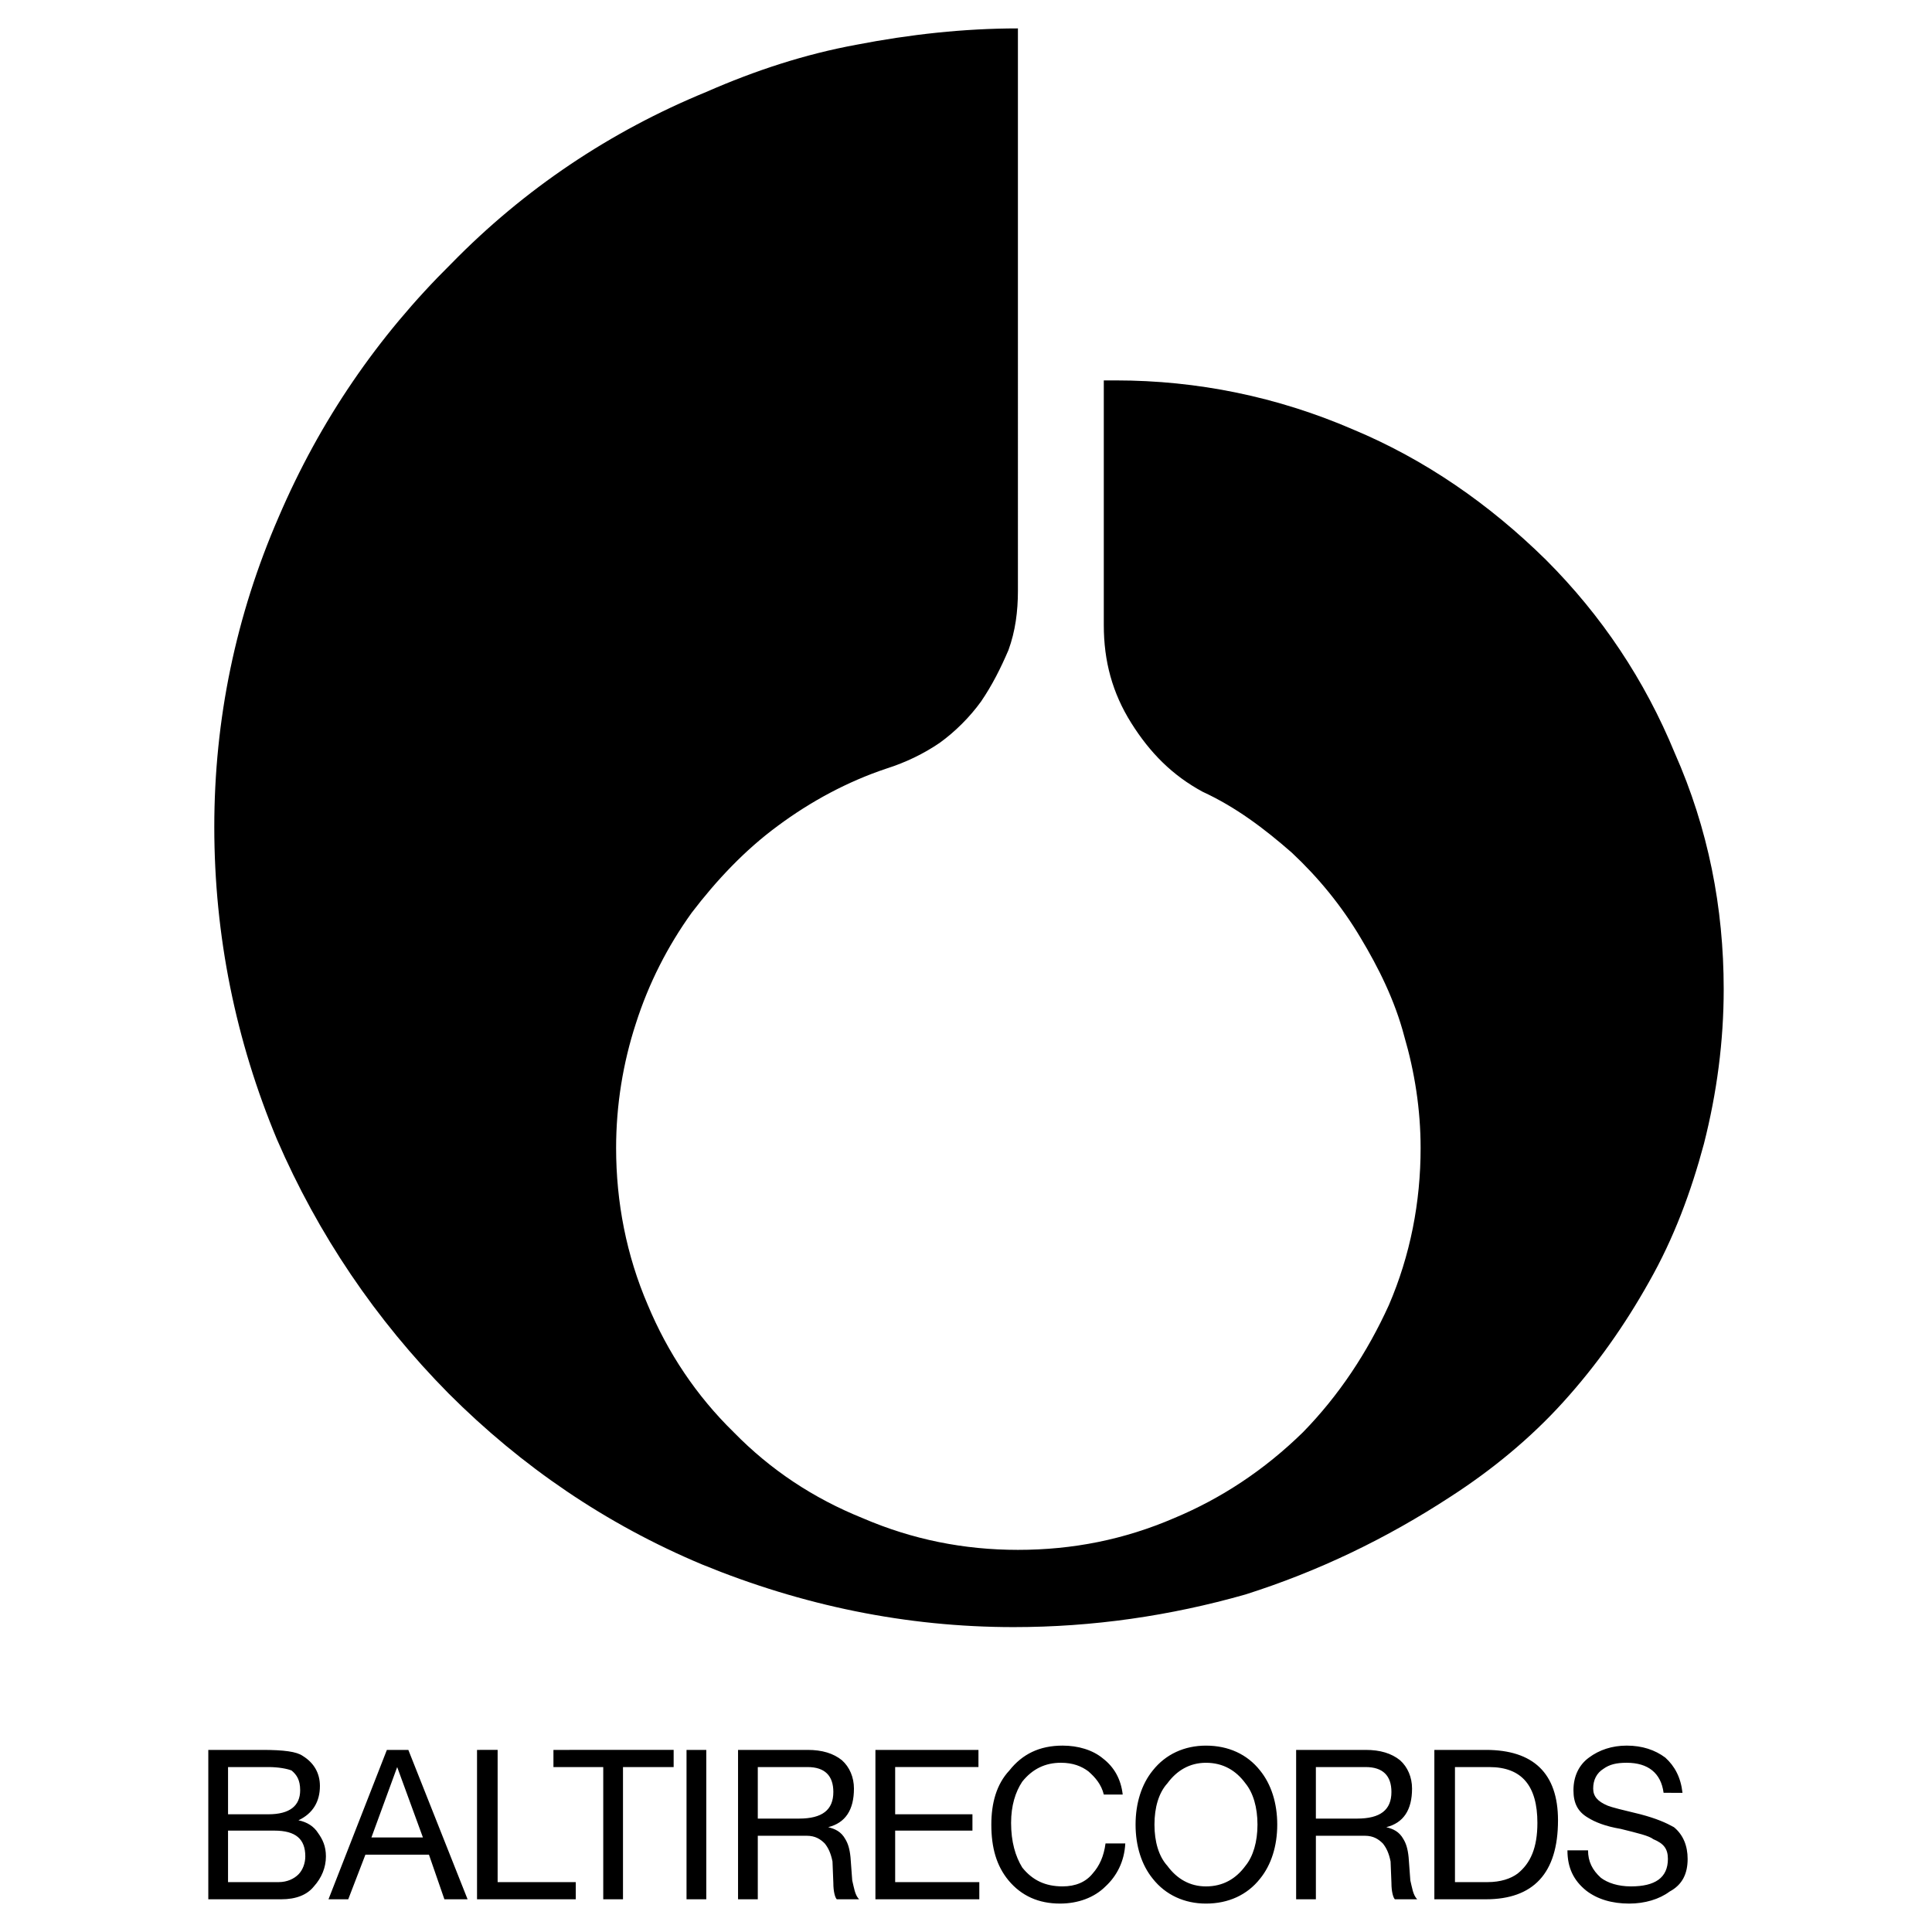
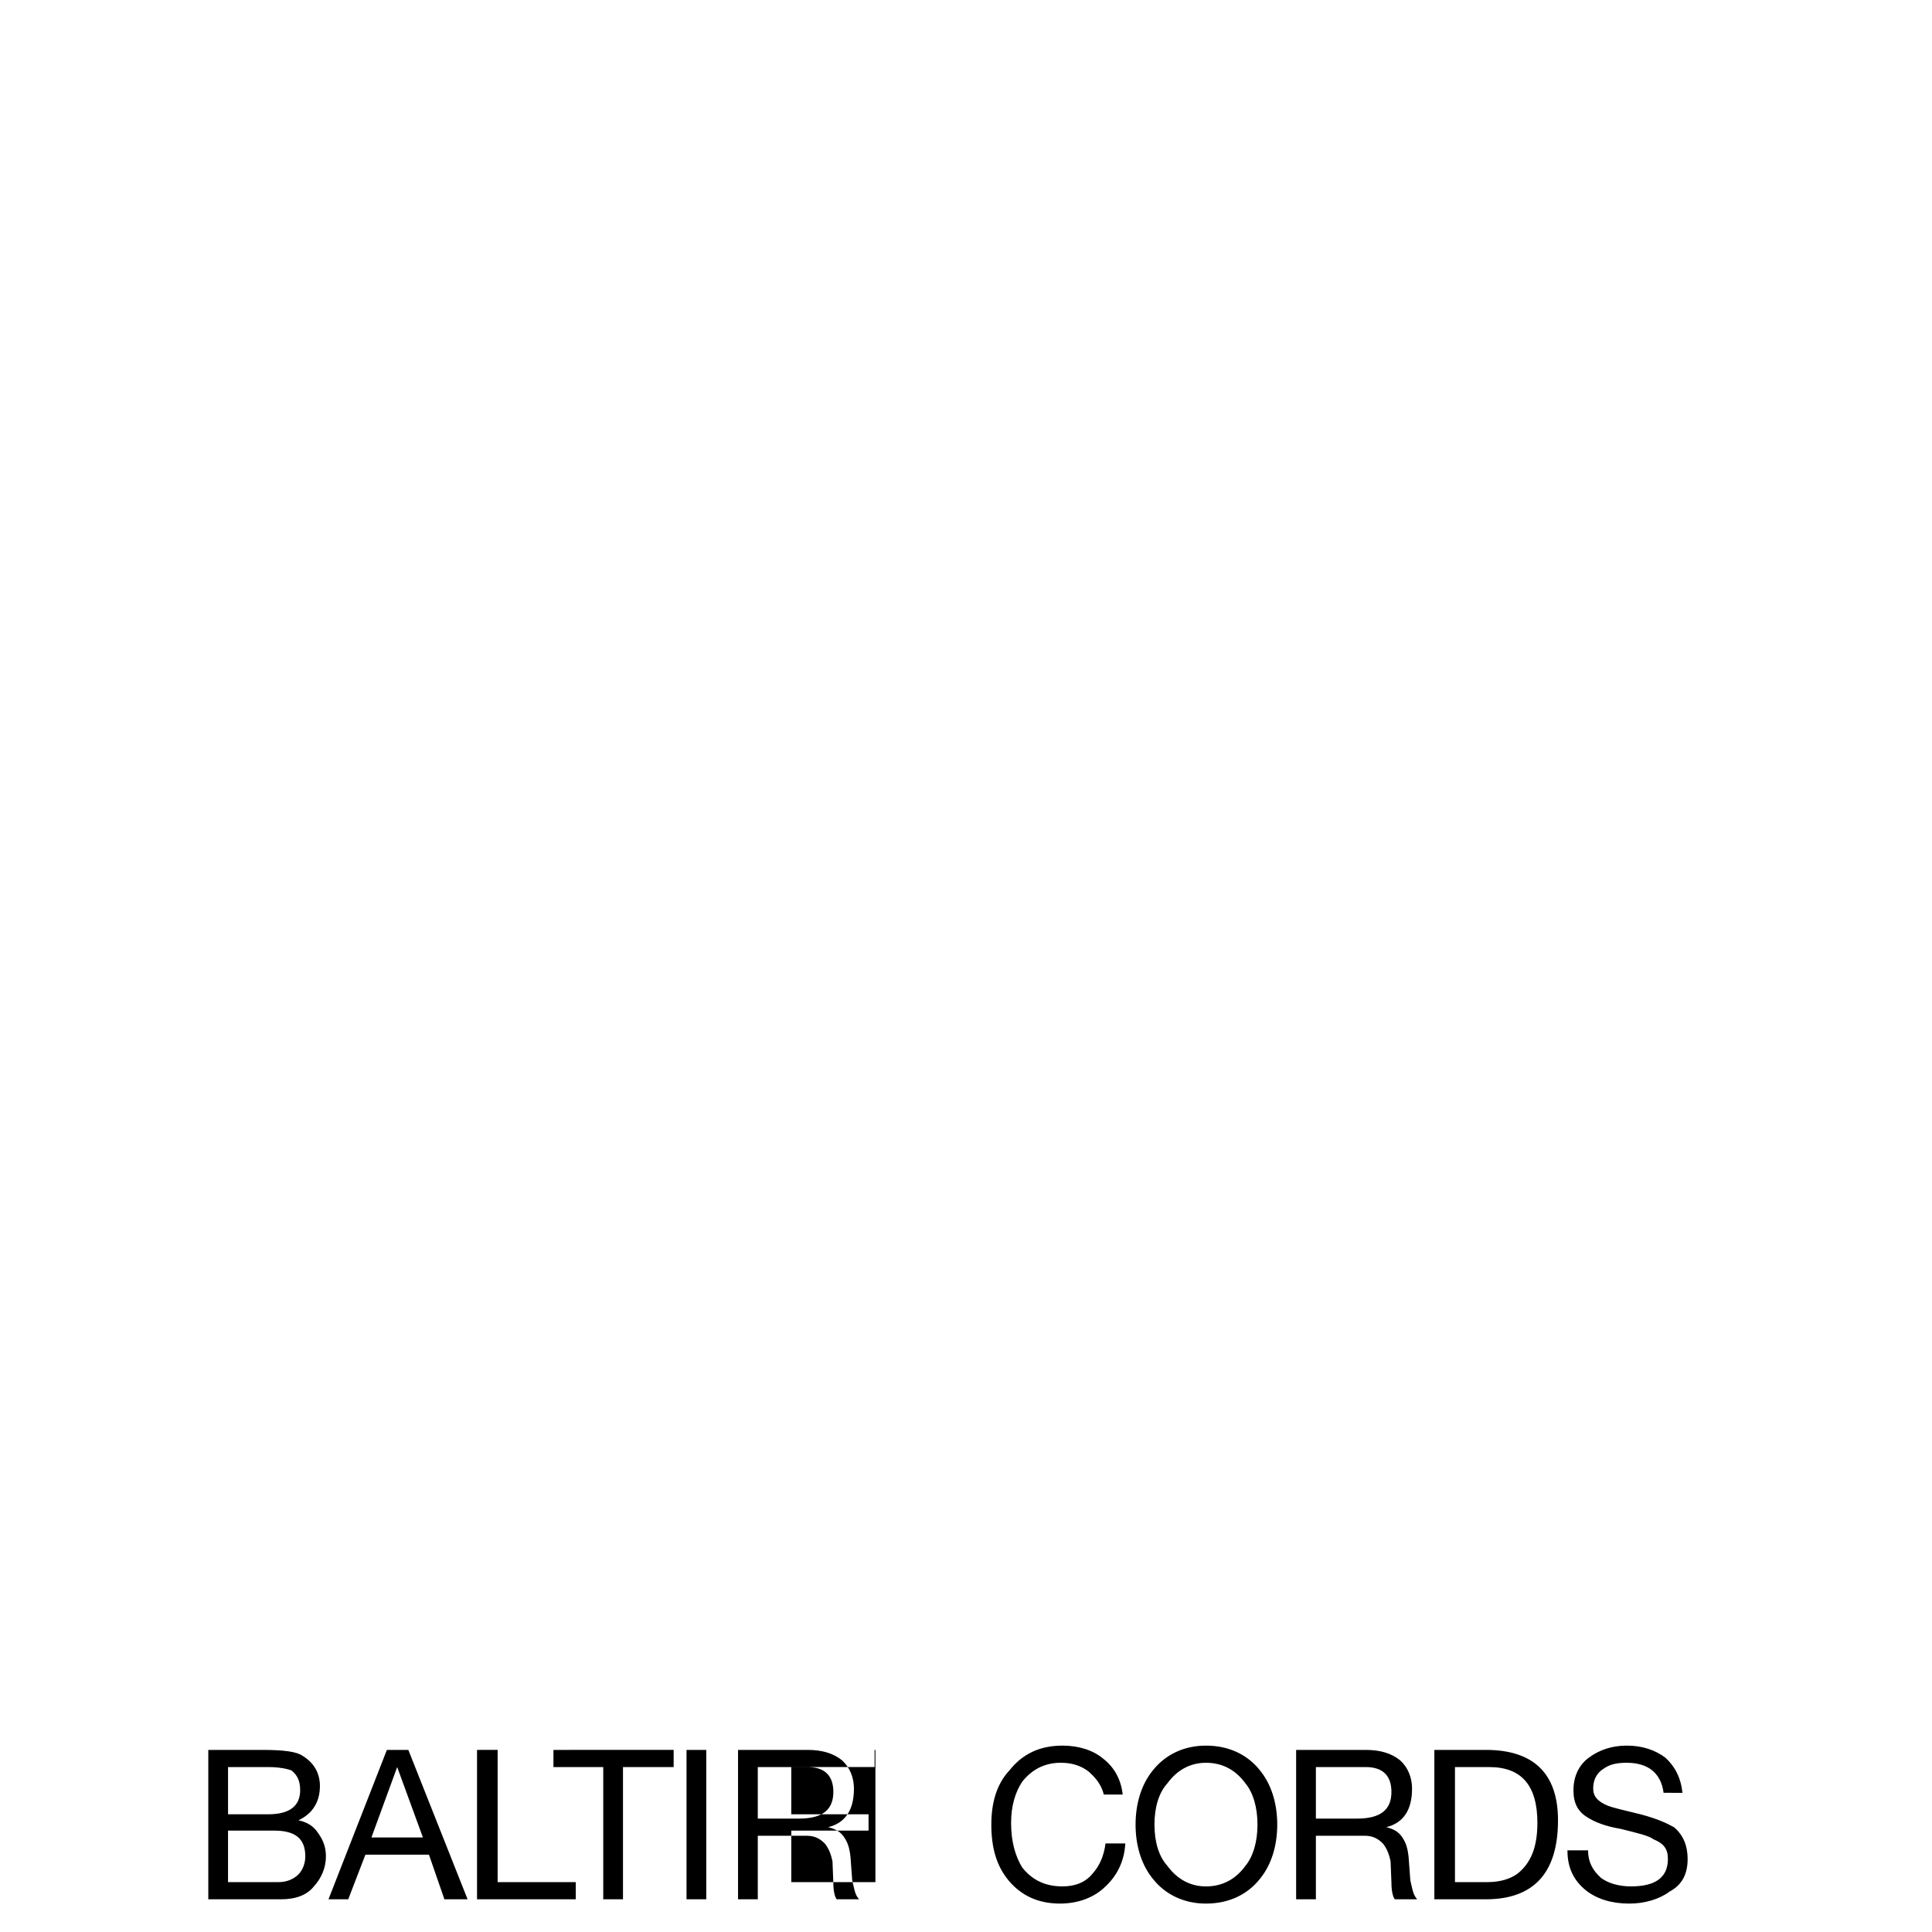
<svg xmlns="http://www.w3.org/2000/svg" version="1.0" id="Layer_1" x="0px" y="0px" width="192.756px" height="192.756px" viewBox="0 0 192.756 192.756" enable-background="new 0 0 192.756 192.756" xml:space="preserve">
  <g>
-     <polygon fill-rule="evenodd" clip-rule="evenodd" fill="#FFFFFF" points="0,0 192.756,0 192.756,192.756 0,192.756 0,0  " />
-     <path fill-rule="evenodd" clip-rule="evenodd" d="M45.023,26.306c-7.367,7.281-13.106,15.676-17.218,25.271   C23.522,61.428,21.38,71.792,21.38,82.5c0,10.879,2.142,21.33,6.253,31.181c4.112,9.508,9.852,17.988,17.132,25.355   c7.281,7.281,15.677,13.021,25.271,17.047c10.022,4.111,20.388,6.254,31.095,6.254c7.882,0,15.591-1.113,23.129-3.256   c7.281-2.312,14.049-5.568,20.474-9.766c4.111-2.654,7.967-5.824,11.222-9.422c3.341-3.684,6.168-7.709,8.566-11.992   c2.484-4.369,4.197-8.996,5.482-13.793c1.284-5.053,1.97-10.193,1.97-15.418c0-8.139-1.542-16.02-4.883-23.558   c-2.998-7.282-7.281-13.706-12.849-19.274c-5.654-5.568-12.079-10.022-19.274-13.021c-7.538-3.255-15.505-4.883-23.643-4.883   h-1.199V62.37c0,3.598,0.856,6.768,2.741,9.766c1.885,2.999,4.111,5.226,7.109,6.853c3.341,1.542,6.168,3.684,8.909,6.082   c2.655,2.484,4.969,5.311,6.853,8.48c1.8,2.998,3.427,6.254,4.369,9.852c1.028,3.512,1.628,7.281,1.628,11.137   c0,5.396-1.028,10.707-3.17,15.676c-2.142,4.711-4.969,8.994-8.566,12.678c-3.854,3.77-8.138,6.596-12.85,8.566   c-4.968,2.141-10.107,3.17-15.59,3.17c-5.397,0-10.537-1.029-15.505-3.17c-4.883-1.971-9.166-4.797-12.85-8.566   c-3.769-3.684-6.596-7.967-8.566-12.678c-2.141-4.969-3.169-10.279-3.169-15.676c0-4.283,0.685-8.482,1.97-12.422   c1.285-4.025,3.17-7.709,5.568-11.05c2.484-3.255,5.311-6.253,8.566-8.652c3.341-2.484,7.024-4.455,10.879-5.74   c1.885-0.6,3.684-1.456,5.311-2.569c1.542-1.114,2.998-2.57,4.112-4.112c1.113-1.627,1.971-3.341,2.741-5.14   c0.686-1.884,0.942-3.855,0.942-5.911V2.834c-5.397,0-10.793,0.6-16.104,1.628c-5.14,0.942-10.108,2.57-14.991,4.711   C60.871,13.114,52.305,18.854,45.023,26.306L45.023,26.306z" />
-     <path fill-rule="evenodd" clip-rule="evenodd" d="M29.947,178.613c0,1.543-1.028,2.398-3.169,2.398h-4.026v-4.711h4.026   c1.028,0,1.884,0.172,2.312,0.342C29.604,177.072,29.947,177.586,29.947,178.613L29.947,178.613z M30.204,175.188   c-0.6-0.428-1.885-0.6-4.026-0.6h-5.396v14.904h7.281c1.457,0,2.57-0.428,3.255-1.285c0.771-0.855,1.199-1.883,1.199-2.998   c0-1.027-0.343-1.713-0.771-2.312c-0.428-0.686-1.113-1.113-1.97-1.285c1.456-0.686,2.142-1.885,2.142-3.426   C31.917,176.9,31.317,175.873,30.204,175.188L30.204,175.188z M27.377,182.641c2.142,0,3.083,0.855,3.083,2.568   c0,0.686-0.257,1.371-0.685,1.799c-0.428,0.43-1.114,0.771-1.97,0.771h-5.054v-5.139H27.377L27.377,182.641z M39.627,176.301   L39.627,176.301l2.569,7.025h-5.14L39.627,176.301L39.627,176.301z M38.599,174.588l-5.825,14.904h1.97l1.713-4.453h6.339   l1.542,4.453h2.313l-5.911-14.904H38.599L38.599,174.588z M47.593,174.588v14.904h9.851v-1.713h-7.795v-13.191H47.593   L47.593,174.588z M60.186,176.301v13.191h1.97v-13.191h5.054v-1.713H55.217v1.713H60.186L60.186,176.301z M68.495,189.492h1.971   v-14.904h-1.971V189.492L68.495,189.492z M80.573,174.588h-6.938v14.904h1.97v-6.338h4.883c0.856,0,1.37,0.342,1.799,0.77   c0.342,0.43,0.599,0.943,0.771,1.799l0.085,2.143c0,0.857,0.171,1.457,0.343,1.627h2.227c-0.428-0.428-0.514-1.199-0.686-1.885   l-0.171-2.312c-0.086-0.855-0.257-1.371-0.514-1.799c-0.428-0.771-1.028-1.027-1.713-1.199c1.713-0.428,2.57-1.713,2.57-3.855   c0-1.113-0.429-2.141-1.2-2.826C83.143,174.93,82.029,174.588,80.573,174.588L80.573,174.588z M83.143,178.785   c0,1.799-1.114,2.656-3.426,2.656h-4.112v-5.141h4.968C82.287,176.301,83.143,177.158,83.143,178.785L83.143,178.785z    M97.62,174.588H87.341v14.904h10.365v-1.713h-8.395v-5.139h7.71v-1.629h-7.71v-4.711h8.31V174.588L97.62,174.588z    M112.012,179.043c-0.172-1.543-0.857-2.742-1.971-3.6c-1.027-0.855-2.484-1.283-4.026-1.283c-2.312,0-4.026,0.855-5.311,2.482   c-1.285,1.371-1.799,3.256-1.799,5.398c0,2.312,0.514,4.111,1.713,5.566c1.285,1.543,2.998,2.314,5.14,2.314   c1.799,0,3.427-0.6,4.54-1.715c1.113-1.027,1.885-2.484,1.971-4.283h-1.971c-0.171,1.285-0.6,2.229-1.284,3   c-0.686,0.855-1.714,1.283-2.999,1.283c-1.713,0-2.998-0.6-4.026-1.883c-0.685-1.115-1.113-2.57-1.113-4.455   c0-1.713,0.429-3.084,1.113-4.111c1.028-1.285,2.313-1.885,3.855-1.885c1.199,0,2.056,0.342,2.741,0.855   c0.685,0.6,1.285,1.285,1.542,2.314H112.012L112.012,179.043z M115.01,176.643c-1.114,1.371-1.714,3.256-1.714,5.398   c0,2.141,0.6,4.025,1.714,5.396c1.284,1.627,3.169,2.484,5.311,2.484c2.228,0,4.112-0.857,5.396-2.484   c1.114-1.371,1.714-3.256,1.714-5.396c0-2.143-0.6-4.027-1.714-5.398c-1.284-1.627-3.169-2.482-5.396-2.482   C118.179,174.16,116.294,175.016,115.01,176.643L115.01,176.643z M120.32,175.873c1.714,0,2.998,0.77,3.94,2.055   c0.771,0.943,1.199,2.398,1.199,4.113c0,1.713-0.428,3.168-1.199,4.111c-0.942,1.285-2.227,2.055-3.94,2.055   c-1.627,0-2.912-0.77-3.854-2.055c-0.856-0.943-1.285-2.398-1.285-4.111c0-1.715,0.429-3.17,1.285-4.113   C117.408,176.643,118.693,175.873,120.32,175.873L120.32,175.873z M136.254,174.588h-6.938v14.904h1.97v-6.338h4.883   c0.856,0,1.371,0.342,1.799,0.77c0.343,0.43,0.6,0.943,0.771,1.799l0.085,2.143c0,0.857,0.172,1.457,0.343,1.627h2.228   c-0.429-0.428-0.514-1.199-0.686-1.885l-0.171-2.312c-0.086-0.855-0.257-1.371-0.515-1.799c-0.428-0.771-1.027-1.027-1.713-1.199   c1.713-0.428,2.57-1.713,2.57-3.855c0-1.113-0.429-2.141-1.2-2.826C138.823,174.93,137.71,174.588,136.254,174.588L136.254,174.588   z M138.823,178.785c0,1.799-1.113,2.656-3.426,2.656h-4.112v-5.141h4.969C137.967,176.301,138.823,177.158,138.823,178.785   L138.823,178.785z M145.162,176.301h3.427c3.256,0,4.797,1.885,4.797,5.568c0,2.484-0.685,4.025-1.97,5.055   c-0.686,0.514-1.713,0.855-2.998,0.855h-3.256V176.301L145.162,176.301z M143.106,174.588v14.904h5.14   c4.712,0,7.196-2.568,7.196-7.881c0-4.711-2.484-7.023-7.196-7.023H143.106L143.106,174.588z M167.863,178.871   c-0.172-1.543-0.771-2.656-1.713-3.512c-1.028-0.771-2.313-1.199-3.855-1.199c-1.456,0-2.741,0.428-3.769,1.199   c-0.942,0.684-1.542,1.799-1.542,3.254c0,1.285,0.428,2.143,1.456,2.742c0.685,0.428,1.713,0.855,3.255,1.113   c1.713,0.428,2.827,0.686,3.255,1.027c1.028,0.428,1.457,0.943,1.457,1.971c0,1.885-1.285,2.74-3.684,2.74   c-1.285,0-2.313-0.342-2.998-0.855c-0.856-0.771-1.285-1.629-1.285-2.742h-2.056c0,1.715,0.6,2.998,1.884,4.027   c1.114,0.855,2.57,1.285,4.283,1.285c1.542,0,2.998-0.43,4.026-1.199c1.285-0.686,1.799-1.799,1.799-3.256   c0-1.285-0.428-2.398-1.37-3.17c-0.771-0.428-1.714-0.855-3.341-1.285c-1.799-0.428-2.827-0.686-3.256-0.855   c-1.027-0.43-1.456-0.943-1.456-1.715c0-0.855,0.343-1.541,1.028-1.969c0.6-0.43,1.284-0.6,2.312-0.6   c2.142,0,3.427,1.027,3.684,2.998H167.863L167.863,178.871z" />
+     <path fill-rule="evenodd" clip-rule="evenodd" d="M29.947,178.613c0,1.543-1.028,2.398-3.169,2.398h-4.026v-4.711h4.026   c1.028,0,1.884,0.172,2.312,0.342C29.604,177.072,29.947,177.586,29.947,178.613L29.947,178.613z M30.204,175.188   c-0.6-0.428-1.885-0.6-4.026-0.6h-5.396v14.904h7.281c1.457,0,2.57-0.428,3.255-1.285c0.771-0.855,1.199-1.883,1.199-2.998   c0-1.027-0.343-1.713-0.771-2.312c-0.428-0.686-1.113-1.113-1.97-1.285c1.456-0.686,2.142-1.885,2.142-3.426   C31.917,176.9,31.317,175.873,30.204,175.188L30.204,175.188z M27.377,182.641c2.142,0,3.083,0.855,3.083,2.568   c0,0.686-0.257,1.371-0.685,1.799c-0.428,0.43-1.114,0.771-1.97,0.771h-5.054v-5.139H27.377L27.377,182.641z M39.627,176.301   L39.627,176.301l2.569,7.025h-5.14L39.627,176.301L39.627,176.301z M38.599,174.588l-5.825,14.904h1.97l1.713-4.453h6.339   l1.542,4.453h2.313l-5.911-14.904H38.599L38.599,174.588z M47.593,174.588v14.904h9.851v-1.713h-7.795v-13.191H47.593   L47.593,174.588z M60.186,176.301v13.191h1.97v-13.191h5.054v-1.713H55.217v1.713H60.186L60.186,176.301z M68.495,189.492h1.971   v-14.904h-1.971V189.492L68.495,189.492z M80.573,174.588h-6.938v14.904h1.97v-6.338h4.883c0.856,0,1.37,0.342,1.799,0.77   c0.342,0.43,0.599,0.943,0.771,1.799l0.085,2.143c0,0.857,0.171,1.457,0.343,1.627h2.227c-0.428-0.428-0.514-1.199-0.686-1.885   l-0.171-2.312c-0.086-0.855-0.257-1.371-0.514-1.799c-0.428-0.771-1.028-1.027-1.713-1.199c1.713-0.428,2.57-1.713,2.57-3.855   c0-1.113-0.429-2.141-1.2-2.826C83.143,174.93,82.029,174.588,80.573,174.588L80.573,174.588z M83.143,178.785   c0,1.799-1.114,2.656-3.426,2.656h-4.112v-5.141h4.968C82.287,176.301,83.143,177.158,83.143,178.785L83.143,178.785z    M97.62,174.588H87.341v14.904v-1.713h-8.395v-5.139h7.71v-1.629h-7.71v-4.711h8.31V174.588L97.62,174.588z    M112.012,179.043c-0.172-1.543-0.857-2.742-1.971-3.6c-1.027-0.855-2.484-1.283-4.026-1.283c-2.312,0-4.026,0.855-5.311,2.482   c-1.285,1.371-1.799,3.256-1.799,5.398c0,2.312,0.514,4.111,1.713,5.566c1.285,1.543,2.998,2.314,5.14,2.314   c1.799,0,3.427-0.6,4.54-1.715c1.113-1.027,1.885-2.484,1.971-4.283h-1.971c-0.171,1.285-0.6,2.229-1.284,3   c-0.686,0.855-1.714,1.283-2.999,1.283c-1.713,0-2.998-0.6-4.026-1.883c-0.685-1.115-1.113-2.57-1.113-4.455   c0-1.713,0.429-3.084,1.113-4.111c1.028-1.285,2.313-1.885,3.855-1.885c1.199,0,2.056,0.342,2.741,0.855   c0.685,0.6,1.285,1.285,1.542,2.314H112.012L112.012,179.043z M115.01,176.643c-1.114,1.371-1.714,3.256-1.714,5.398   c0,2.141,0.6,4.025,1.714,5.396c1.284,1.627,3.169,2.484,5.311,2.484c2.228,0,4.112-0.857,5.396-2.484   c1.114-1.371,1.714-3.256,1.714-5.396c0-2.143-0.6-4.027-1.714-5.398c-1.284-1.627-3.169-2.482-5.396-2.482   C118.179,174.16,116.294,175.016,115.01,176.643L115.01,176.643z M120.32,175.873c1.714,0,2.998,0.77,3.94,2.055   c0.771,0.943,1.199,2.398,1.199,4.113c0,1.713-0.428,3.168-1.199,4.111c-0.942,1.285-2.227,2.055-3.94,2.055   c-1.627,0-2.912-0.77-3.854-2.055c-0.856-0.943-1.285-2.398-1.285-4.111c0-1.715,0.429-3.17,1.285-4.113   C117.408,176.643,118.693,175.873,120.32,175.873L120.32,175.873z M136.254,174.588h-6.938v14.904h1.97v-6.338h4.883   c0.856,0,1.371,0.342,1.799,0.77c0.343,0.43,0.6,0.943,0.771,1.799l0.085,2.143c0,0.857,0.172,1.457,0.343,1.627h2.228   c-0.429-0.428-0.514-1.199-0.686-1.885l-0.171-2.312c-0.086-0.855-0.257-1.371-0.515-1.799c-0.428-0.771-1.027-1.027-1.713-1.199   c1.713-0.428,2.57-1.713,2.57-3.855c0-1.113-0.429-2.141-1.2-2.826C138.823,174.93,137.71,174.588,136.254,174.588L136.254,174.588   z M138.823,178.785c0,1.799-1.113,2.656-3.426,2.656h-4.112v-5.141h4.969C137.967,176.301,138.823,177.158,138.823,178.785   L138.823,178.785z M145.162,176.301h3.427c3.256,0,4.797,1.885,4.797,5.568c0,2.484-0.685,4.025-1.97,5.055   c-0.686,0.514-1.713,0.855-2.998,0.855h-3.256V176.301L145.162,176.301z M143.106,174.588v14.904h5.14   c4.712,0,7.196-2.568,7.196-7.881c0-4.711-2.484-7.023-7.196-7.023H143.106L143.106,174.588z M167.863,178.871   c-0.172-1.543-0.771-2.656-1.713-3.512c-1.028-0.771-2.313-1.199-3.855-1.199c-1.456,0-2.741,0.428-3.769,1.199   c-0.942,0.684-1.542,1.799-1.542,3.254c0,1.285,0.428,2.143,1.456,2.742c0.685,0.428,1.713,0.855,3.255,1.113   c1.713,0.428,2.827,0.686,3.255,1.027c1.028,0.428,1.457,0.943,1.457,1.971c0,1.885-1.285,2.74-3.684,2.74   c-1.285,0-2.313-0.342-2.998-0.855c-0.856-0.771-1.285-1.629-1.285-2.742h-2.056c0,1.715,0.6,2.998,1.884,4.027   c1.114,0.855,2.57,1.285,4.283,1.285c1.542,0,2.998-0.43,4.026-1.199c1.285-0.686,1.799-1.799,1.799-3.256   c0-1.285-0.428-2.398-1.37-3.17c-0.771-0.428-1.714-0.855-3.341-1.285c-1.799-0.428-2.827-0.686-3.256-0.855   c-1.027-0.43-1.456-0.943-1.456-1.715c0-0.855,0.343-1.541,1.028-1.969c0.6-0.43,1.284-0.6,2.312-0.6   c2.142,0,3.427,1.027,3.684,2.998H167.863L167.863,178.871z" />
  </g>
</svg>